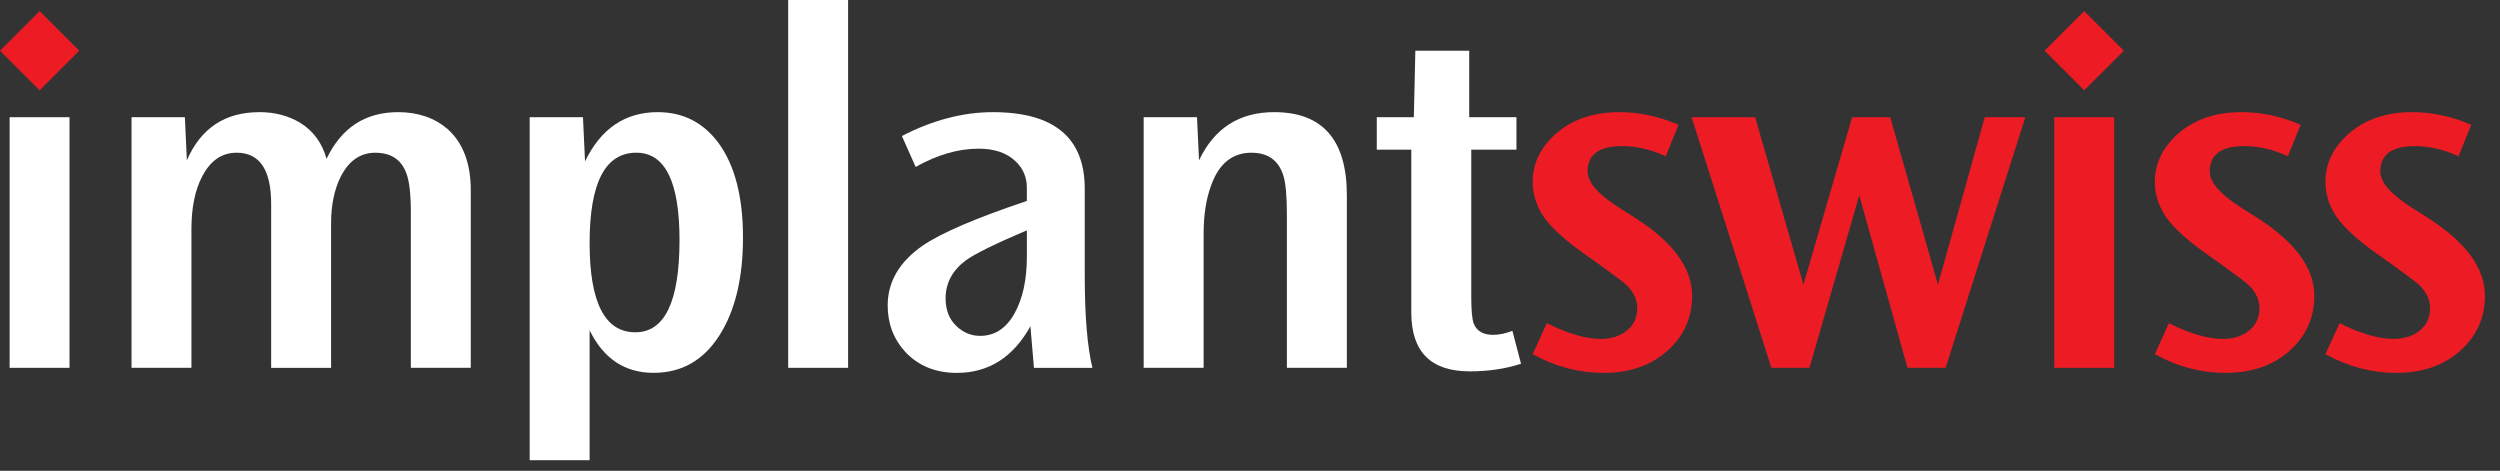
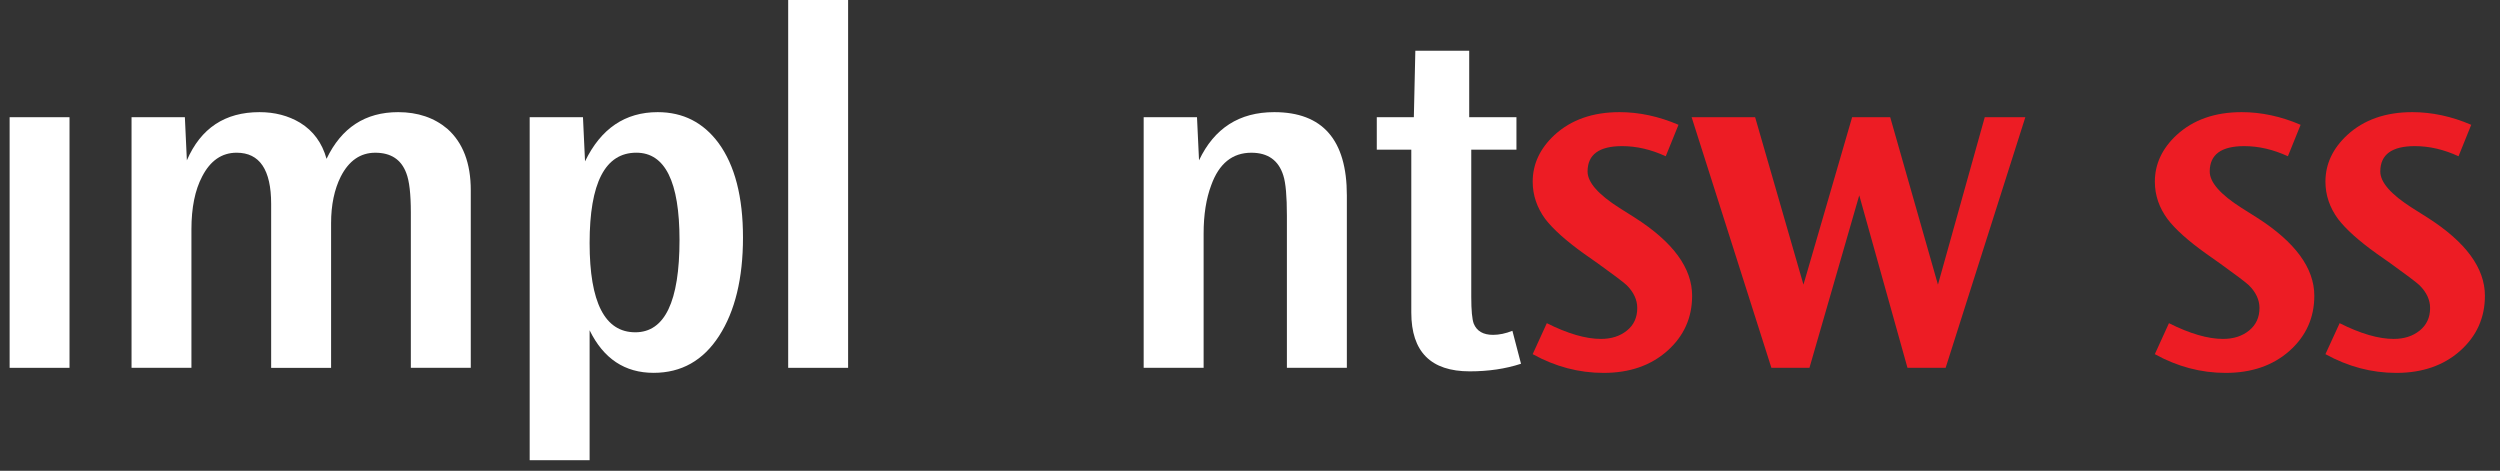
<svg xmlns="http://www.w3.org/2000/svg" width="154" height="29" viewBox="0 0 154 29" fill="none">
  <rect x="0" y="0" width="154" height="29" fill="#333333" stroke="none" />
  <path d="M4.282 7.22H0.593V22.658H4.282V7.22Z" fill="white" />
  <path d="M29 22.658H25.308V13.095C25.308 11.95 25.215 11.138 25.025 10.657C24.713 9.824 24.077 9.408 23.118 9.408C22.201 9.408 21.491 9.899 20.992 10.877C20.595 11.669 20.395 12.626 20.395 13.75V22.659H16.703V12.563C16.703 10.459 15.996 9.407 14.578 9.407C13.662 9.407 12.953 9.898 12.451 10.876C12.012 11.71 11.792 12.793 11.792 14.126V22.657H8.103V7.22H11.388L11.511 9.876C12.367 7.897 13.858 6.908 15.985 6.908C16.925 6.908 17.759 7.125 18.488 7.562C19.301 8.062 19.843 8.803 20.115 9.783C21.032 7.866 22.502 6.908 24.525 6.908C25.736 6.908 26.748 7.251 27.561 7.938C28.52 8.793 29 10.054 29 11.72V22.658Z" fill="white" />
  <path d="M41.858 14.781C41.858 11.199 40.972 9.406 39.198 9.406C37.278 9.406 36.32 11.262 36.32 14.971C36.32 18.637 37.26 20.469 39.136 20.469C40.952 20.469 41.858 18.573 41.858 14.781ZM45.768 14.628C45.768 17.149 45.278 19.17 44.297 20.69C43.317 22.211 41.971 22.967 40.262 22.967C38.49 22.967 37.175 22.096 36.32 20.345V28.347H32.628V7.22H35.911L36.038 9.94C37.017 7.917 38.511 6.908 40.514 6.908C42.076 6.908 43.327 7.545 44.265 8.815C45.268 10.188 45.768 12.127 45.768 14.628Z" fill="white" />
  <path d="M52.243 0H48.552V22.658H52.243V0Z" fill="white" />
-   <path d="M63.255 15.814V14.189C61.335 15.002 60.085 15.617 59.502 16.033C58.665 16.657 58.249 17.439 58.249 18.375C58.249 19.086 58.464 19.649 58.893 20.064C59.32 20.481 59.815 20.689 60.377 20.689C61.275 20.689 61.976 20.231 62.491 19.314C63.001 18.397 63.255 17.23 63.255 15.814ZM67.291 22.66H63.692L63.473 20.096C62.411 22.01 60.898 22.97 58.939 22.97C57.646 22.97 56.588 22.544 55.778 21.691C55.048 20.897 54.681 19.941 54.681 18.815C54.681 17.357 55.403 16.127 56.84 15.127C58.008 14.335 60.149 13.42 63.254 12.377V11.564C63.254 10.92 63.025 10.377 62.566 9.941C62.023 9.42 61.262 9.158 60.283 9.158C59.032 9.158 57.736 9.533 56.404 10.283L55.557 8.377C57.456 7.398 59.323 6.909 61.159 6.909C64.934 6.909 66.82 8.482 66.82 11.628V17.003C66.821 19.463 66.978 21.346 67.291 22.66Z" fill="white" />
  <path d="M82.966 22.658H79.273V13.282C79.273 12.095 79.201 11.27 79.054 10.814C78.761 9.876 78.105 9.408 77.083 9.408C75.915 9.408 75.091 10.075 74.612 11.407C74.299 12.24 74.143 13.23 74.143 14.376V22.658H70.45V7.22H73.735L73.86 9.876C74.798 7.897 76.342 6.908 78.491 6.908C81.473 6.908 82.966 8.616 82.966 12.034V22.658Z" fill="white" />
  <path d="M93.694 22.407C92.737 22.722 91.68 22.875 90.534 22.875C88.138 22.875 86.936 21.668 86.936 19.252V9.219H84.81V7.219H87.093L87.185 3.125H90.503V7.22H93.413V9.22H90.63V18.285C90.63 19.116 90.681 19.669 90.784 19.941C90.973 20.398 91.368 20.627 91.973 20.627C92.35 20.627 92.744 20.544 93.164 20.378L93.694 22.407Z" fill="white" />
-   <path d="M0.001 3.125L2.44 5.563L4.88 3.123L2.441 0.684L0.001 3.125Z" fill="#ED1C24" />
  <path d="M104.235 18.22C104.235 19.574 103.727 20.706 102.708 21.612C101.69 22.517 100.382 22.97 98.78 22.97C97.262 22.97 95.805 22.586 94.413 21.816L95.284 19.908C96.573 20.554 97.684 20.877 98.618 20.877C99.261 20.877 99.794 20.707 100.22 20.361C100.648 20.018 100.855 19.555 100.855 18.971C100.855 18.473 100.638 18 100.203 17.566C99.973 17.357 99.379 16.909 98.42 16.221L97.574 15.626C96.47 14.835 95.678 14.125 95.195 13.5C94.675 12.793 94.414 12.023 94.414 11.189C94.414 10.106 94.861 9.147 95.758 8.314C96.781 7.376 98.115 6.908 99.764 6.908C100.975 6.908 102.184 7.168 103.395 7.688L102.61 9.626C101.714 9.211 100.817 9.001 99.921 9.001C98.505 9.001 97.794 9.521 97.794 10.564C97.794 11.23 98.452 11.98 99.765 12.814L100.704 13.406C103.06 14.908 104.235 16.512 104.235 18.22Z" fill="#ED1C24" />
  <path d="M124.761 7.22L119.851 22.658H117.501L114.53 12.032L111.462 22.658H109.118L104.204 7.22H108.116L111.093 17.534L114.091 7.22H116.437L119.378 17.534L122.261 7.22H124.761Z" fill="#ED1C24" />
-   <path d="M130.829 3.124L128.388 5.562L125.948 3.124L128.388 0.687L130.829 3.124Z" fill="#ED1C24" />
-   <path d="M130.233 7.22H126.542V22.658H130.233V7.22Z" fill="#ED1C24" />
  <path d="M142.562 18.22C142.562 19.574 142.05 20.706 141.035 21.612C140.014 22.517 138.701 22.97 137.101 22.97C135.583 22.97 134.13 22.586 132.738 21.816L133.607 19.908C134.894 20.554 136.005 20.877 136.939 20.877C137.582 20.877 138.119 20.707 138.543 20.361C138.967 20.018 139.184 19.555 139.184 18.971C139.184 18.473 138.965 18 138.524 17.566C138.295 17.357 137.7 16.909 136.741 16.221L135.899 15.626C134.79 14.835 133.999 14.125 133.524 13.5C133.001 12.793 132.739 12.023 132.739 11.189C132.739 10.106 133.186 9.147 134.083 8.314C135.108 7.376 136.44 6.908 138.089 6.908C139.298 6.908 140.509 7.168 141.718 7.688L140.935 9.626C140.037 9.211 139.14 9.001 138.244 9.001C136.828 9.001 136.119 9.521 136.119 10.564C136.119 11.23 136.775 11.98 138.09 12.814L139.029 13.406C141.382 14.908 142.562 16.512 142.562 18.22Z" fill="#ED1C24" />
  <path d="M153.071 18.22C153.071 19.574 152.561 20.706 151.544 21.612C150.524 22.517 149.214 22.97 147.614 22.97C146.098 22.97 144.643 22.586 143.247 21.816L144.122 19.908C145.405 20.554 146.517 20.877 147.45 20.877C148.095 20.877 148.628 20.707 149.055 20.361C149.481 20.018 149.694 19.555 149.694 18.971C149.694 18.473 149.475 18 149.036 17.566C148.806 17.357 148.212 16.909 147.253 16.221L146.407 15.626C145.302 14.835 144.511 14.125 144.032 13.5C143.511 12.793 143.247 12.023 143.247 11.189C143.247 10.106 143.696 9.147 144.593 8.314C145.616 7.376 146.95 6.908 148.599 6.908C149.808 6.908 151.019 7.168 152.228 7.688L151.445 9.626C150.55 9.211 149.65 9.001 148.757 9.001C147.337 9.001 146.626 9.521 146.626 10.564C146.626 11.23 147.284 11.98 148.599 12.814L149.537 13.406C151.892 14.908 153.071 16.512 153.071 18.22Z" fill="#ED1C24" />
</svg>